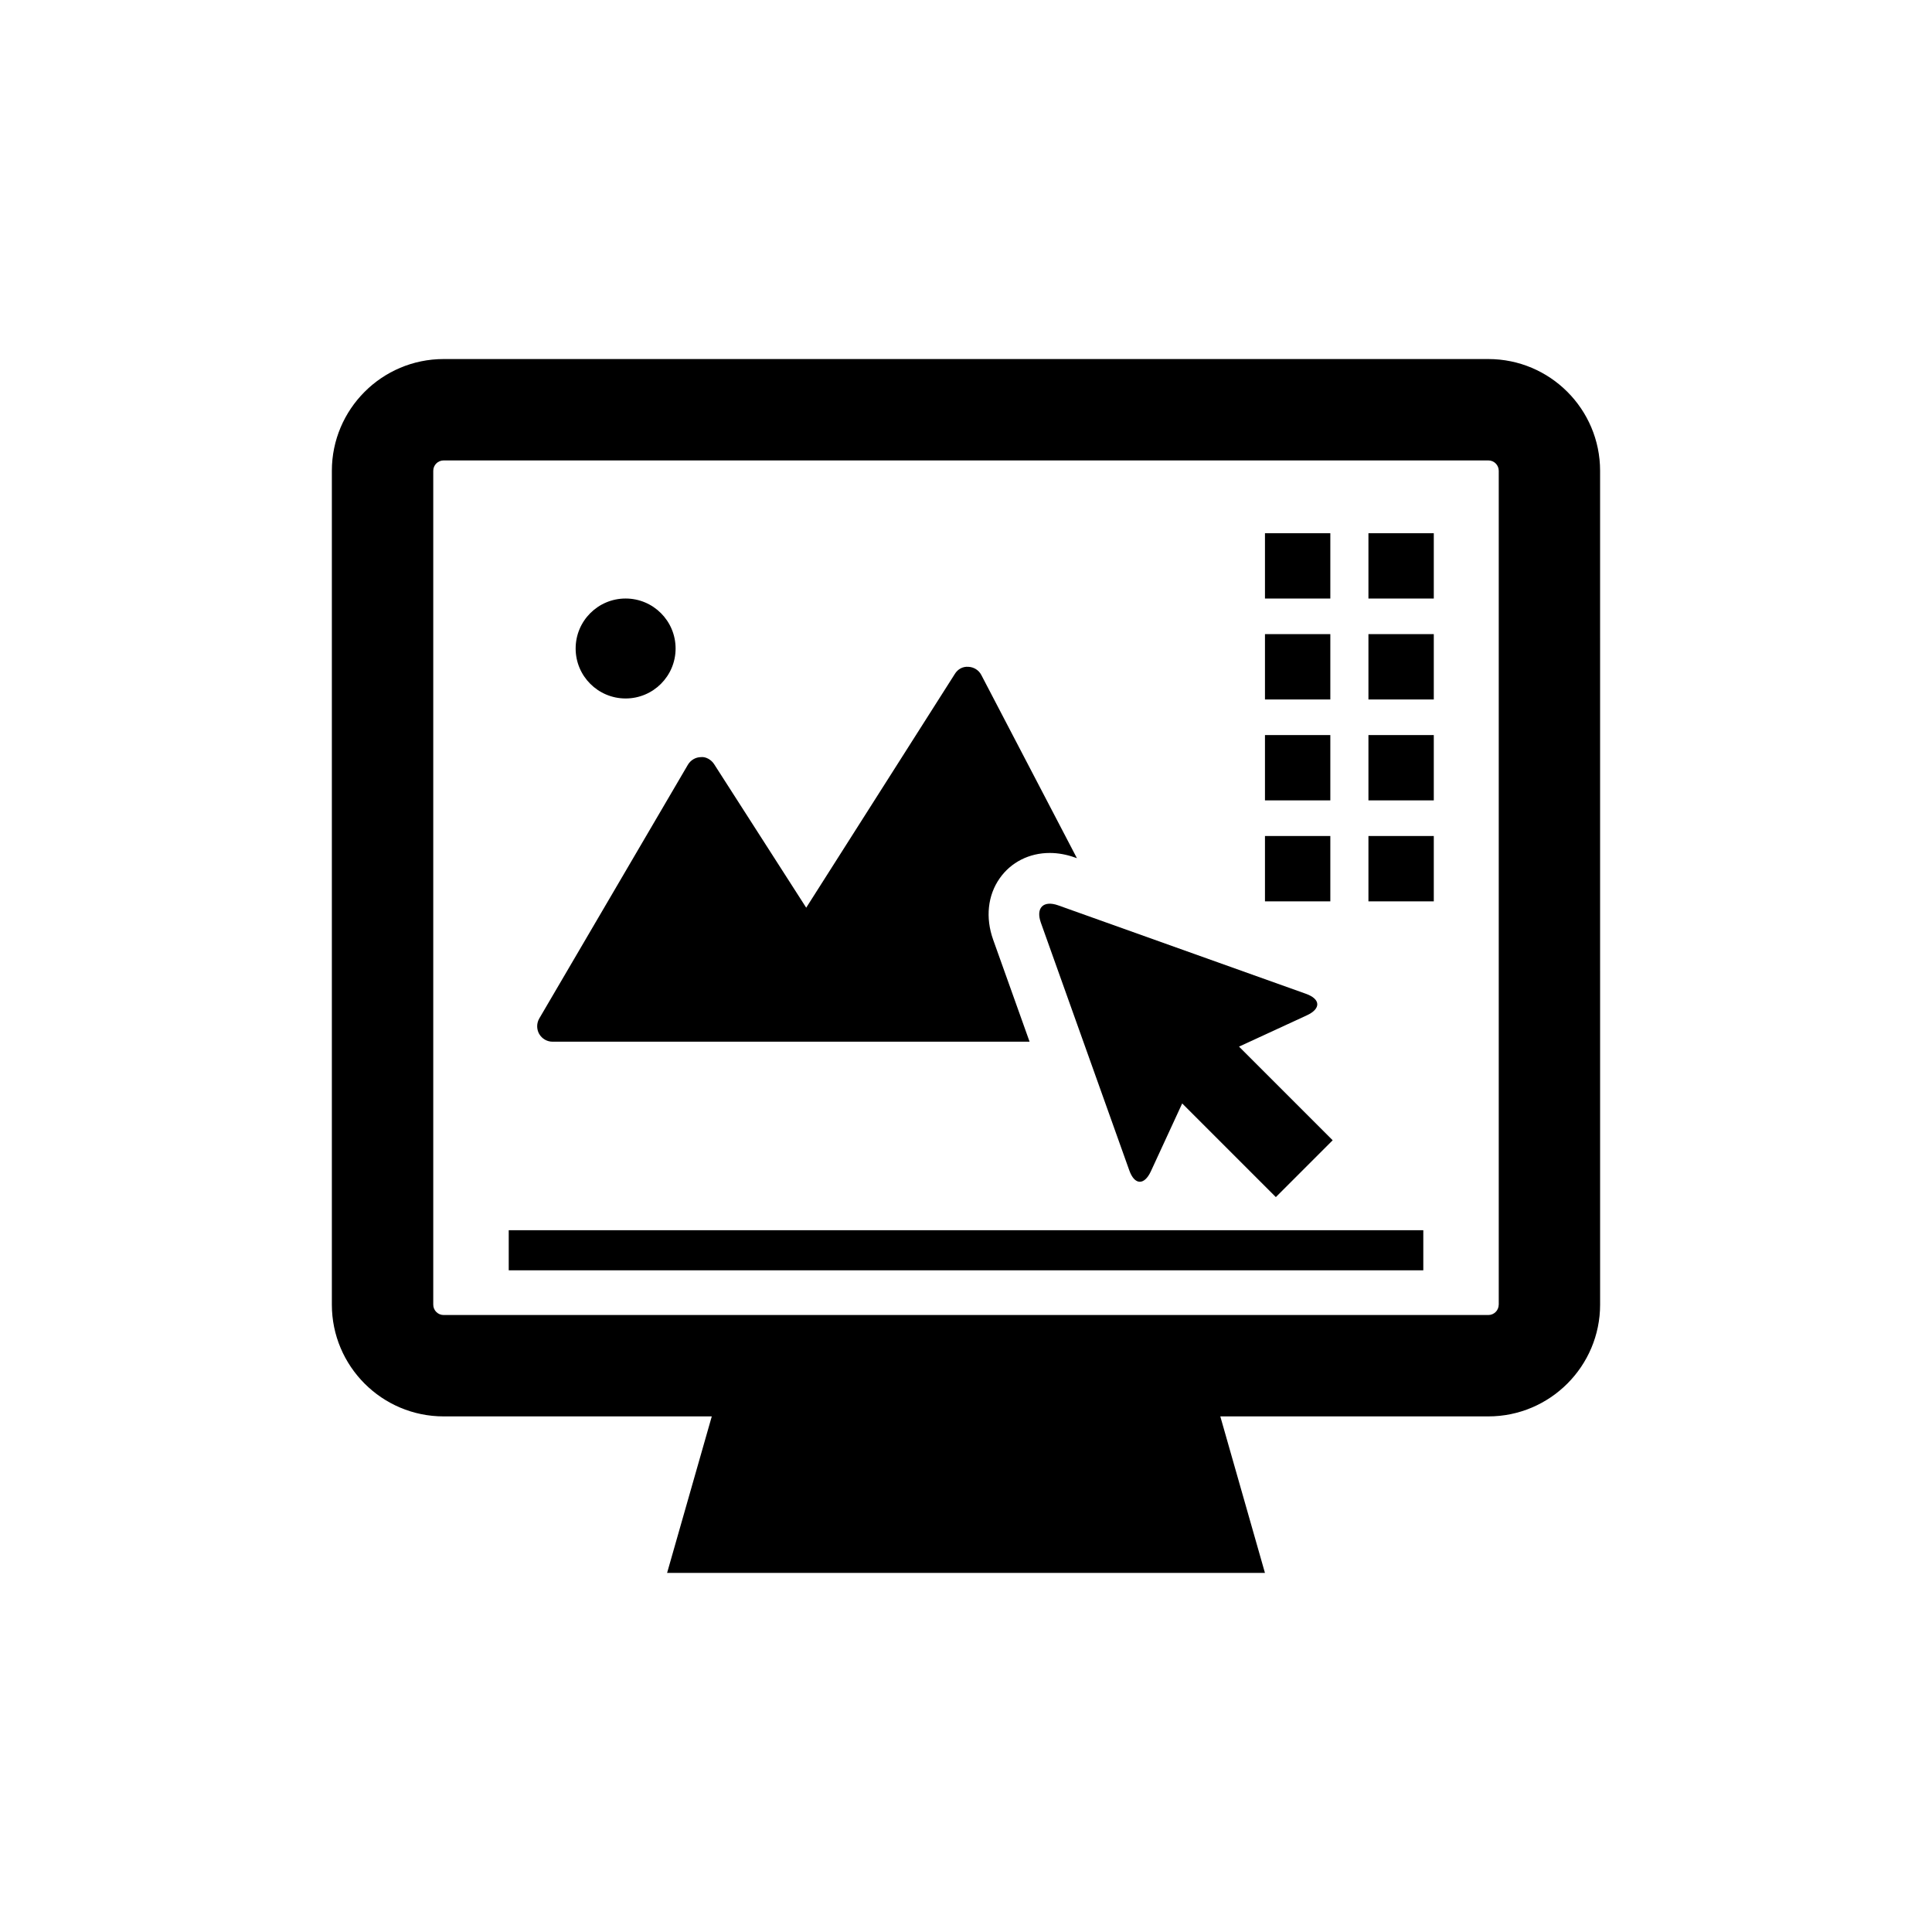
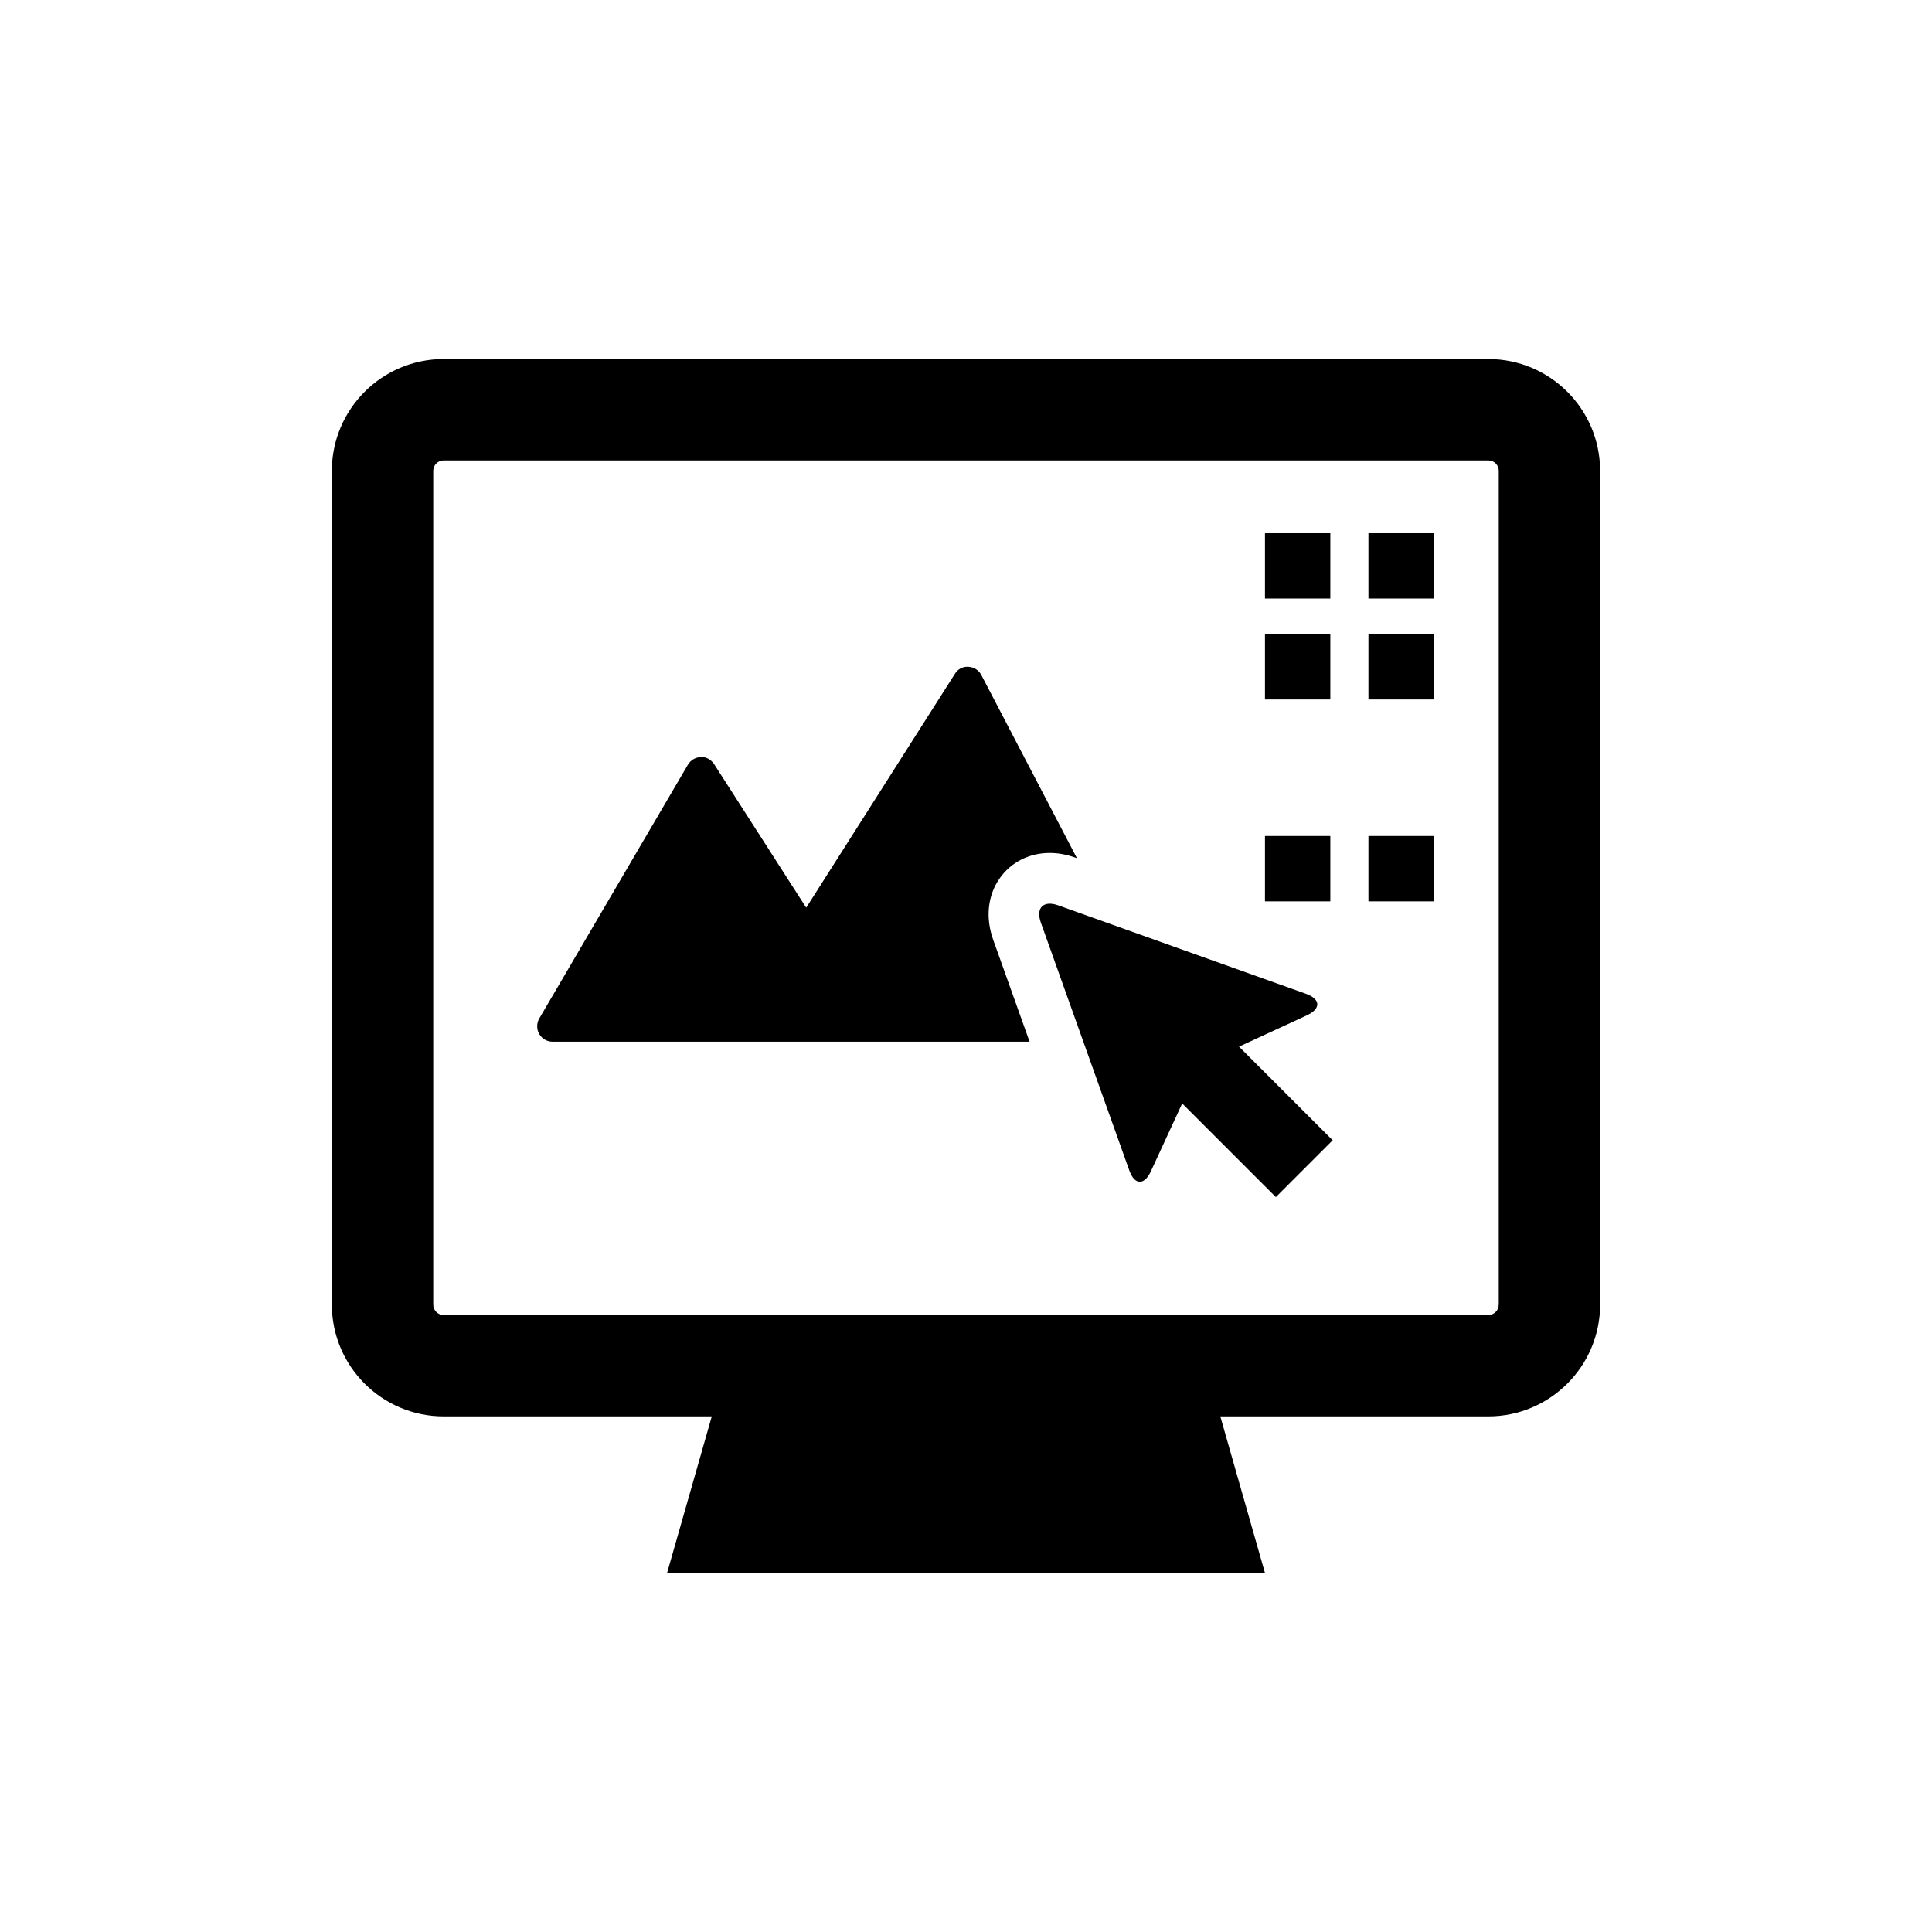
<svg xmlns="http://www.w3.org/2000/svg" fill="#000000" width="800px" height="800px" version="1.1" viewBox="144 144 512 512">
  <g>
    <path d="m538.42 239.15h-276.85c-16.348 0-29.625 13.289-29.625 29.625v220.96c0 16.336 13.277 29.625 29.625 29.625h71.059l-11.844 41.48h158.44l-11.832-41.48h71.027c16.348 0 29.625-13.301 29.625-29.625l-0.004-220.96c0-16.348-13.277-29.625-29.625-29.625zm2.754 250.59c0 1.523-1.23 2.754-2.754 2.754h-276.85c-1.523 0-2.754-1.23-2.754-2.754v-220.97c0-1.523 1.23-2.754 2.754-2.754h276.86c1.523 0 2.754 1.23 2.754 2.754v220.97z" />
-     <path d="m323.04 315.86c0 7.312-5.93 13.242-13.246 13.242-7.312 0-13.242-5.93-13.242-13.242 0-7.316 5.93-13.246 13.242-13.246 7.316 0 13.246 5.93 13.246 13.246" />
    <path d="m290.44 420.06h126.41l-9.652-27.027c-2.082-5.832-1.445-11.754 1.723-16.258 2.988-4.277 7.836-6.731 13.277-6.731 2.207 0 4.488 0.414 6.75 1.23l0.449 0.156-25.324-48.523c-0.66-1.297-1.969-2.129-3.438-2.195-1.535-0.125-2.844 0.66-3.594 1.891l-39.387 61.945-24.406-38.043c-0.75-1.176-2.227-2.027-3.504-1.859-1.422 0.023-2.711 0.785-3.449 2.027l-39.387 67.242c-0.727 1.254-0.727 2.832-0.023 4.086 0.742 1.273 2.074 2.059 3.555 2.059z" />
    <path d="m490.07 407.36-65.641-23.434c-3.941-1.398-5.981 0.672-4.59 4.59l23.434 65.641c1.387 3.93 3.965 4.043 5.723 0.246l8.297-17.98 24.82 24.82 15.059-15.059-24.82-24.82 17.992-8.297c3.766-1.746 3.656-4.32-0.273-5.707z" />
    <path d="m479.23 285.31h17.32v17.309h-17.32z" />
    <path d="m506.65 285.31h17.32v17.309h-17.32z" />
    <path d="m479.23 312.05h17.32v17.32h-17.32z" />
    <path d="m506.65 312.05h17.32v17.32h-17.32z" />
-     <path d="m479.23 338.8h17.32v17.309h-17.32z" />
-     <path d="m506.65 338.8h17.32v17.309h-17.32z" />
    <path d="m479.23 365.55h17.32v17.32h-17.32z" />
    <path d="m506.65 365.55h17.32v17.32h-17.32z" />
-     <path d="m278.82 470.02h242.37v10.625h-242.37z" />
  </g>
</svg>